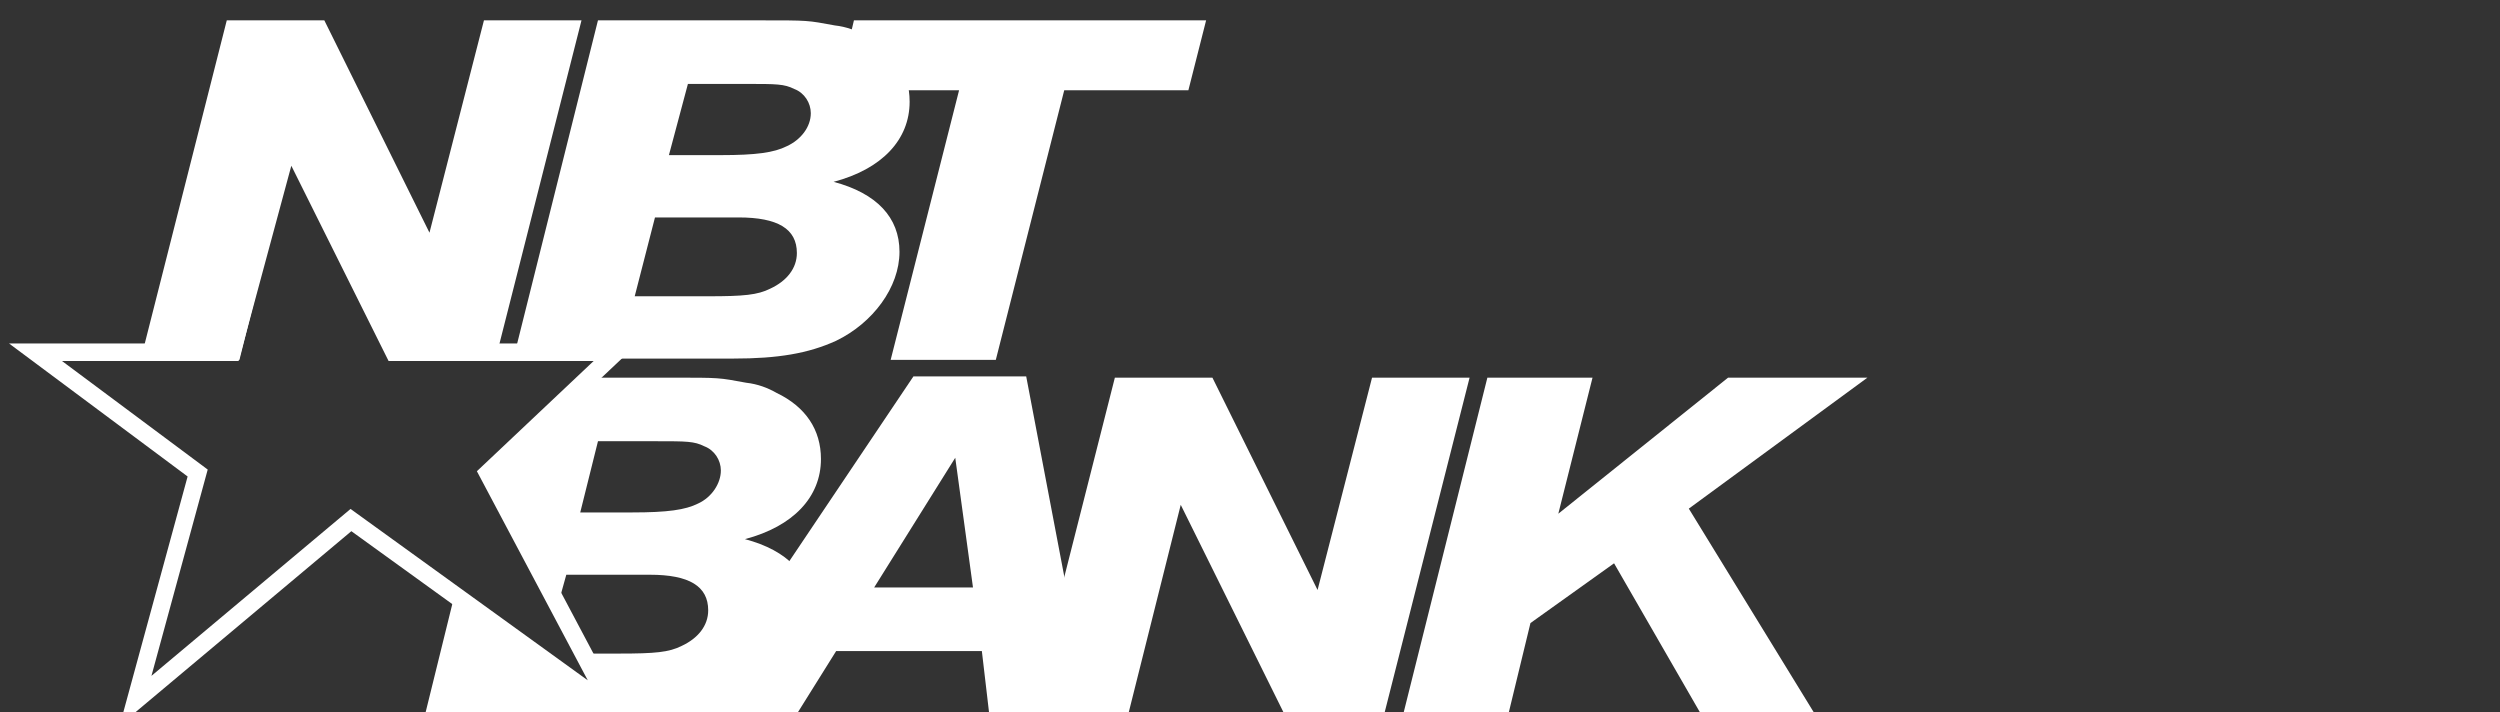
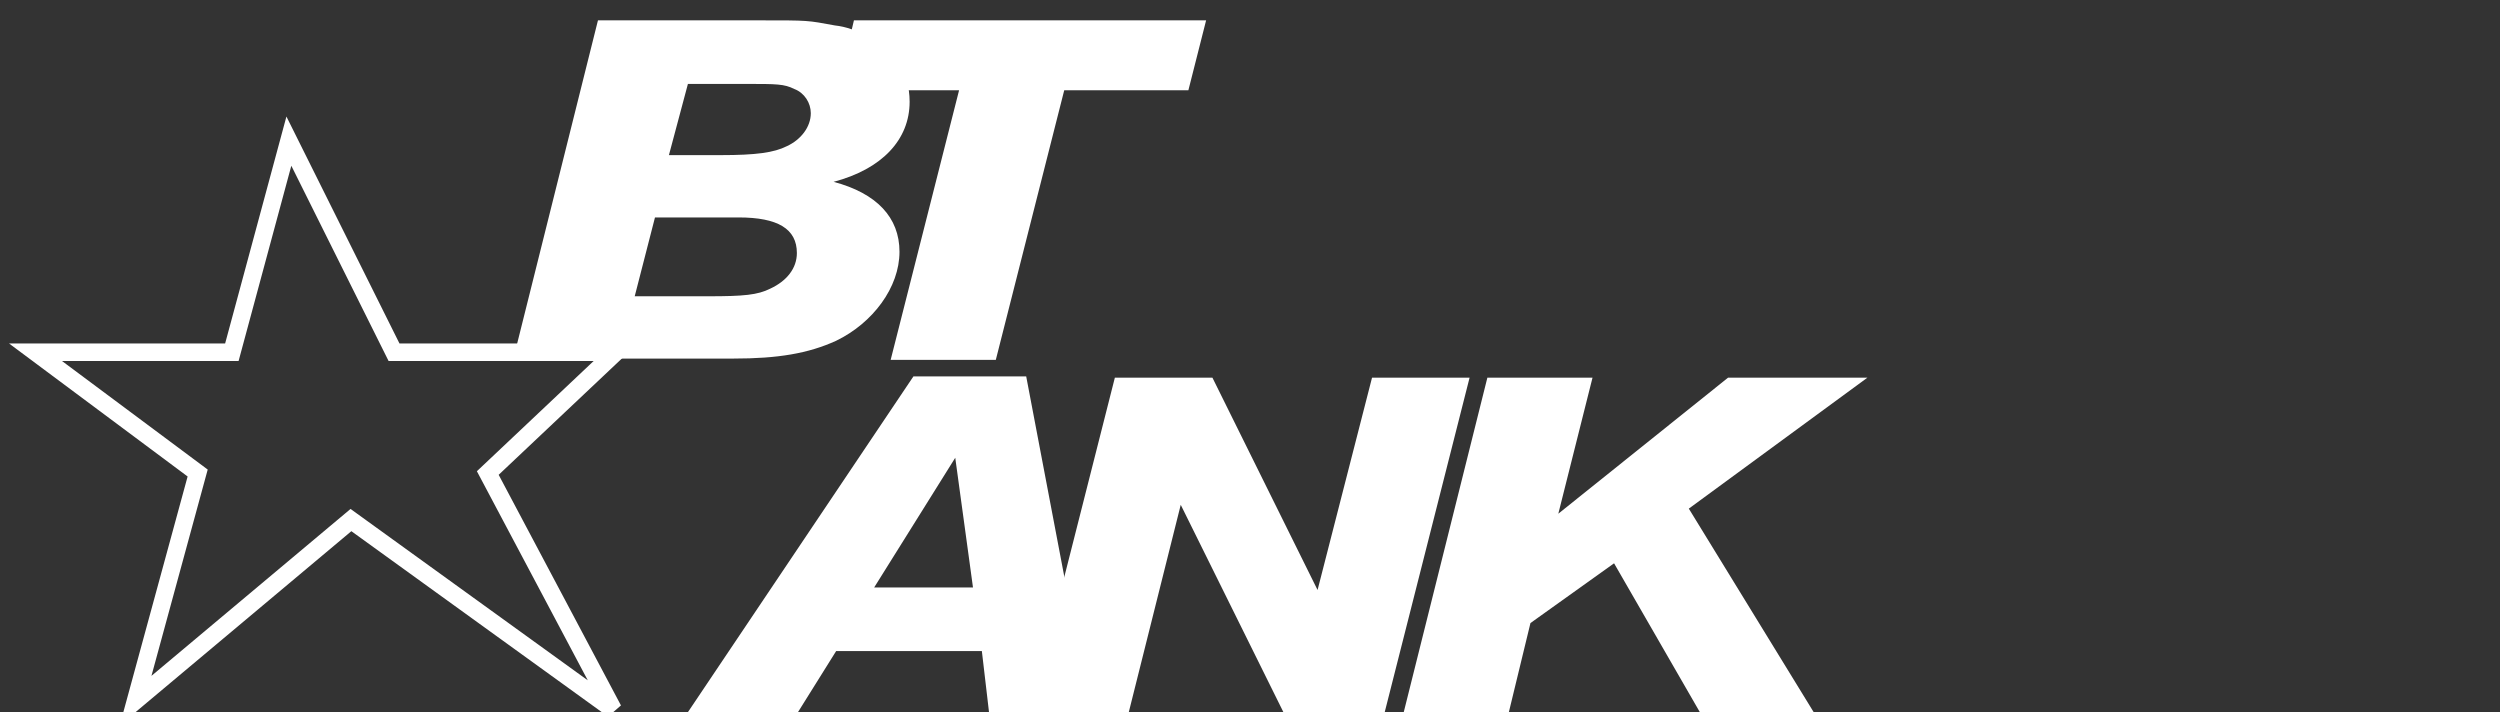
<svg xmlns="http://www.w3.org/2000/svg" width="200" height="57" viewBox="0 0 200 57" fill="none">
  <rect x="0" y="0" width="200" height="57" fill="#333333" stroke="none" />
  <g clip-path="url(#clip0_6366_18071)">
-     <path d="M39.628 28.788H31.824L23.412 11.8L19.155 28.788H11.25L18.142 1.628H25.946L34.358 18.616L38.716 1.628H46.52L39.628 28.788Z" fill="white" />
    <path d="M41.047 28.788L47.837 1.628H60.81C64.763 1.628 64.56 1.628 66.79 2.035C67.702 2.136 68.513 2.441 69.223 2.848C71.554 3.967 72.77 5.798 72.77 8.138C72.77 11.19 70.54 13.529 66.689 14.547C70.135 15.462 71.959 17.395 71.959 20.142C71.959 22.99 69.831 25.838 66.891 27.262C64.662 28.279 62.229 28.686 58.682 28.686H41.047V28.788ZM50.777 23.702H56.655C59.493 23.702 60.608 23.6 61.621 23.091C62.939 22.481 63.75 21.464 63.75 20.243C63.75 18.31 62.229 17.395 59.087 17.395H52.398L50.777 23.702ZM53.513 12.41H57.669C60.506 12.41 61.925 12.207 62.939 11.698C64.054 11.19 64.864 10.172 64.864 9.054C64.864 8.24 64.358 7.426 63.547 7.121C62.736 6.714 62.128 6.714 59.696 6.714H55.033L53.513 12.41Z" fill="white" />
    <path d="M79.665 28.788H71.253L76.726 7.223H66.996L68.314 1.628H96.489L95.07 7.223H85.138L79.665 28.788Z" fill="white" />
-     <path d="M33.953 57.373L36.386 47.505L48.446 55.948L38.919 37.638L46.926 30.212H53.717C57.669 30.212 57.467 30.212 59.696 30.619C60.608 30.721 61.419 31.026 62.129 31.433C64.46 32.552 65.676 34.383 65.676 36.722C65.676 39.774 63.446 42.114 59.595 43.131C63.041 44.047 64.865 45.979 64.865 48.726C64.865 51.574 62.737 54.422 59.798 55.847C57.568 56.864 55.136 57.271 51.588 57.271H33.953V57.373ZM46.419 52.286H49.561C52.399 52.286 53.514 52.185 54.527 51.676C55.845 51.066 56.656 50.048 56.656 48.828C56.656 46.895 55.136 45.979 51.994 45.979H45.304L44.595 48.523L46.419 52.286ZM46.419 40.995H50.575C53.413 40.995 54.831 40.791 55.845 40.283C56.96 39.774 57.669 38.655 57.669 37.638C57.669 36.824 57.163 36.01 56.352 35.705C55.541 35.298 54.933 35.298 52.5 35.298H47.838L46.419 40.995Z" fill="white" />
    <path d="M78.548 52.083H66.893L63.65 57.271H54.832L73.075 30.11H82.096L87.264 57.271H79.156L78.548 52.083ZM77.839 46.997L76.42 36.621L69.933 46.997H77.839Z" fill="white" />
    <path d="M110.675 57.373H102.871L94.459 40.385L90.202 57.373H82.297L89.189 30.212H96.993L105.405 47.2L109.763 30.212H117.567L110.675 57.373Z" fill="white" />
    <path d="M112.199 57.373L118.99 30.212H127.402L124.665 41.097L138.247 30.212H149.395L135.105 40.69L145.341 57.373H136.219L129.125 45.064L122.436 49.845L120.611 57.373H112.199Z" fill="white" />
    <path d="M23.11 11.291L31.522 28.178H49.259L39.022 37.842L49.056 56.762L28.076 41.605L10.847 56.05L15.813 37.842L2.84 28.178H18.549L23.11 11.291Z" stroke="white" stroke-width="1.405" />
  </g>
  <defs>
    <clipPath id="clip0_6366_18071">
      <rect width="200" height="57" fill="white" />
    </clipPath>
  </defs>
</svg>